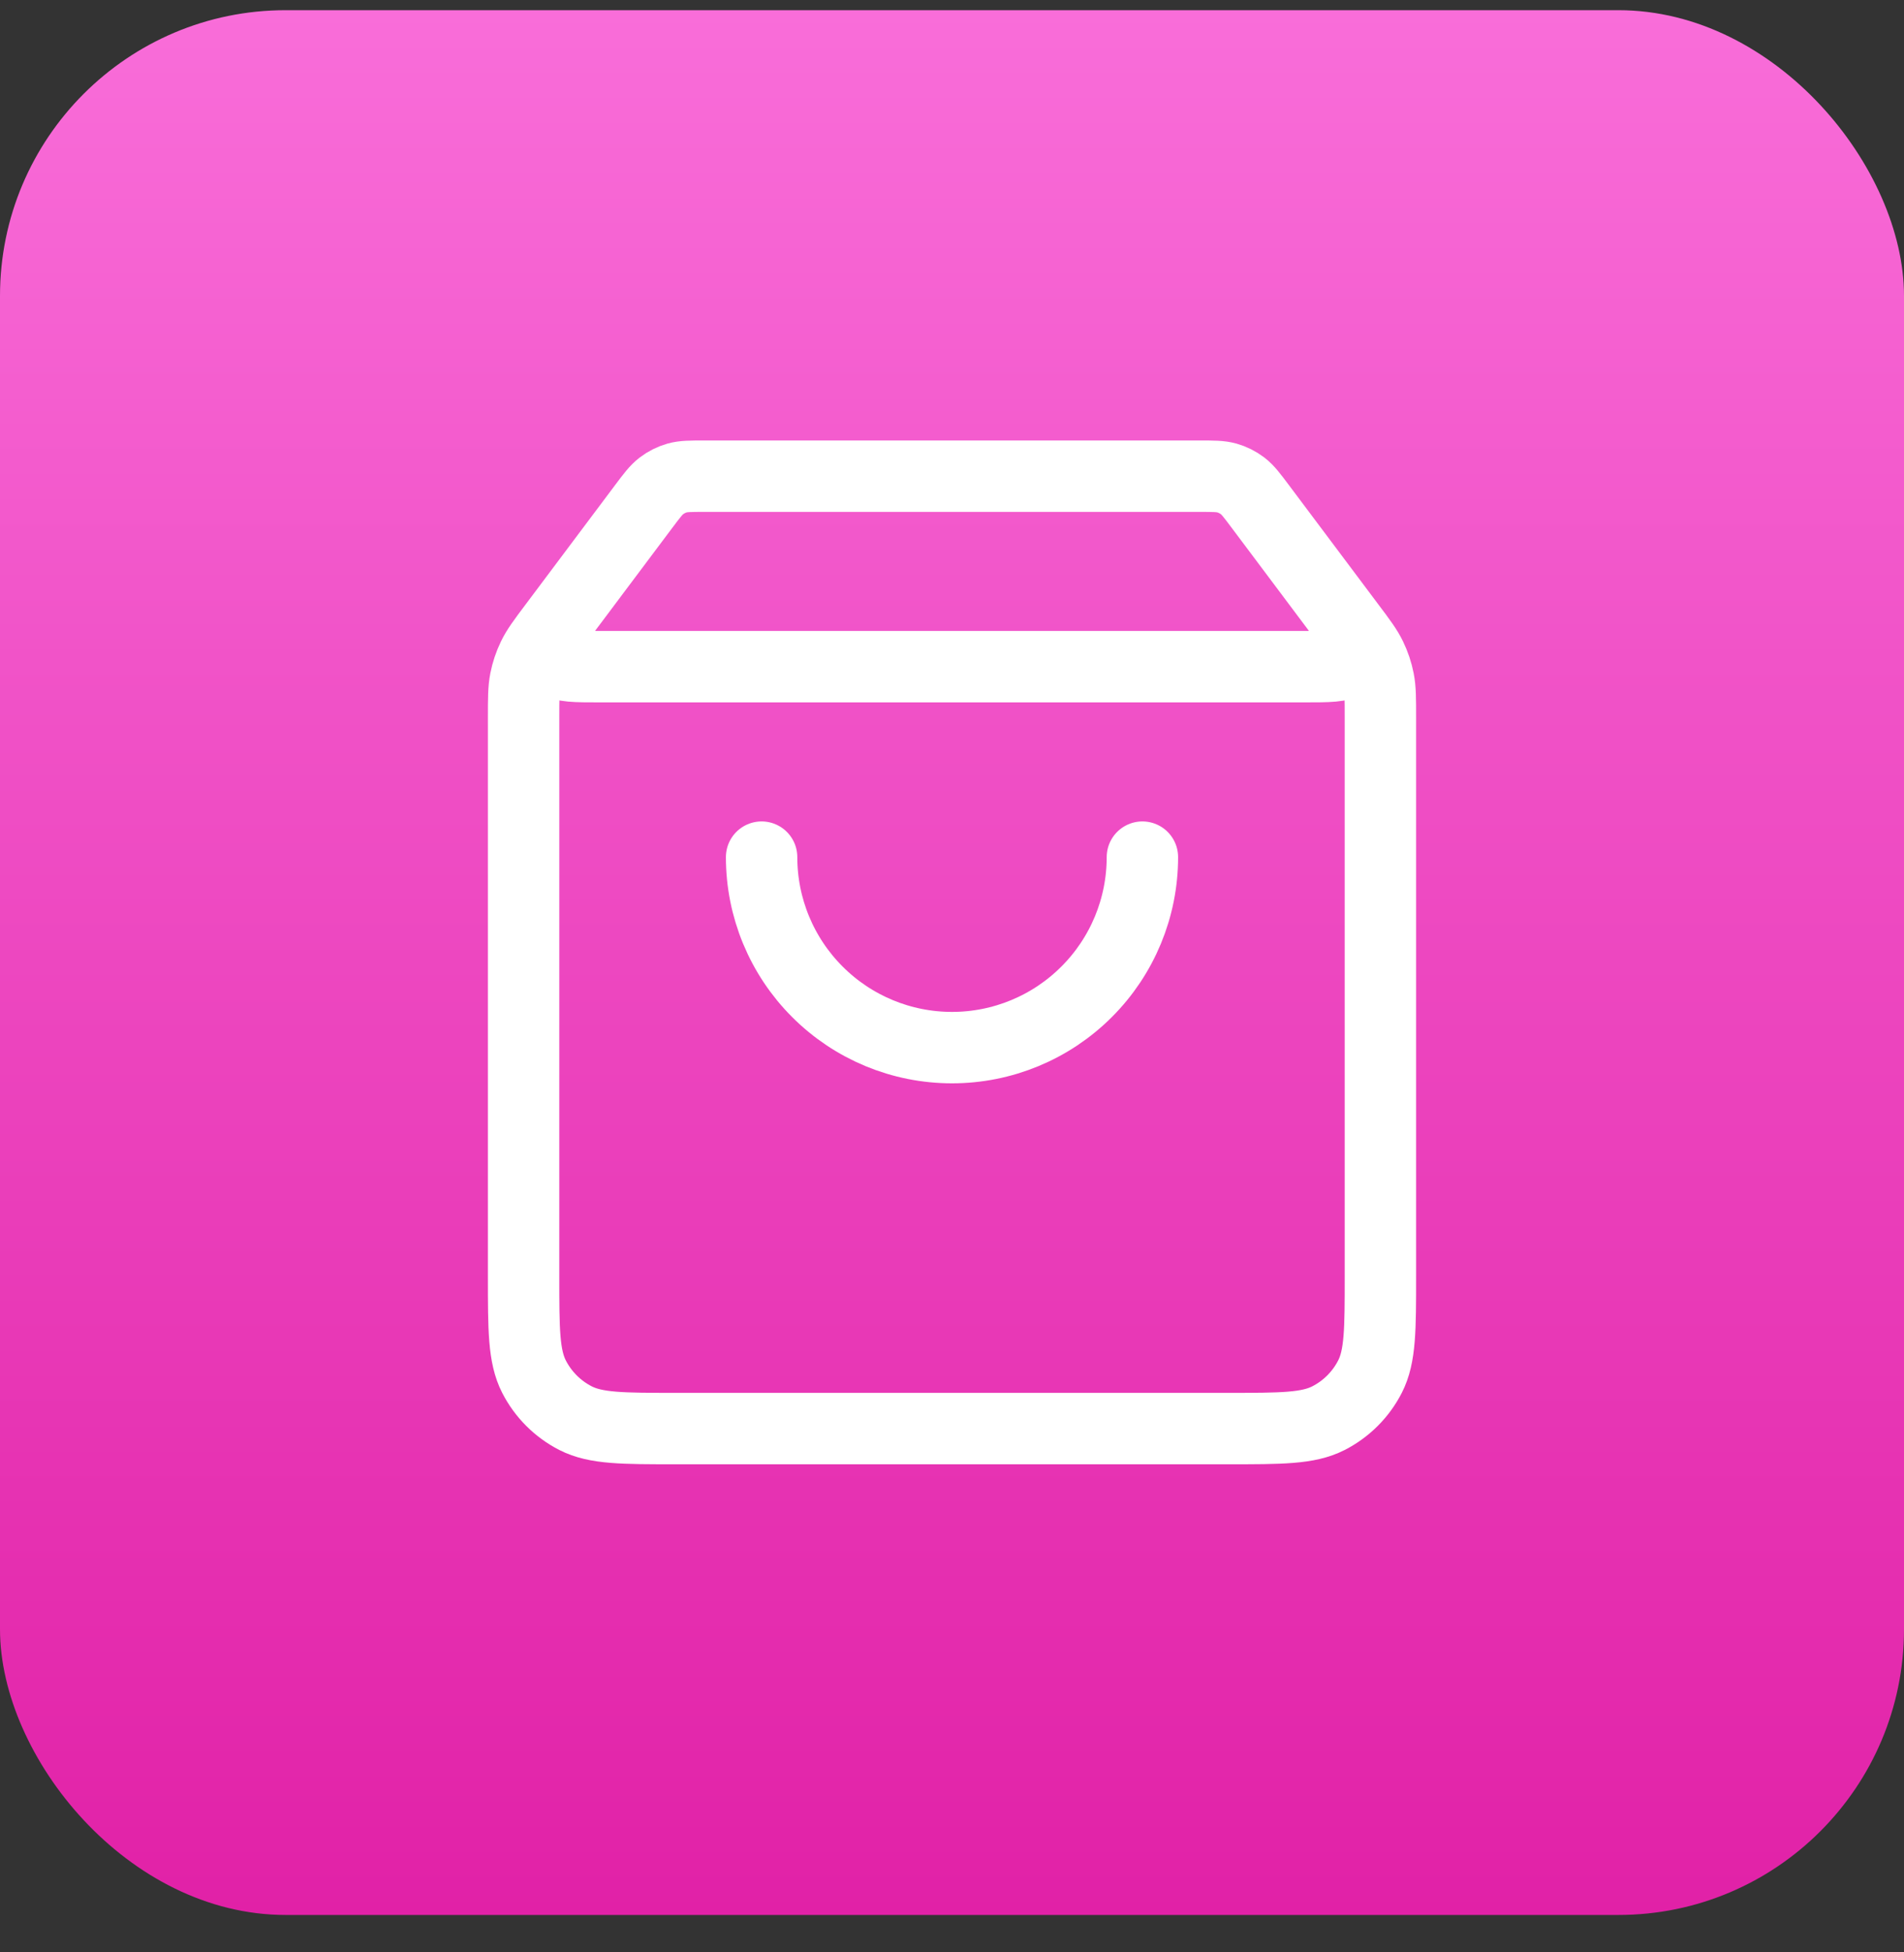
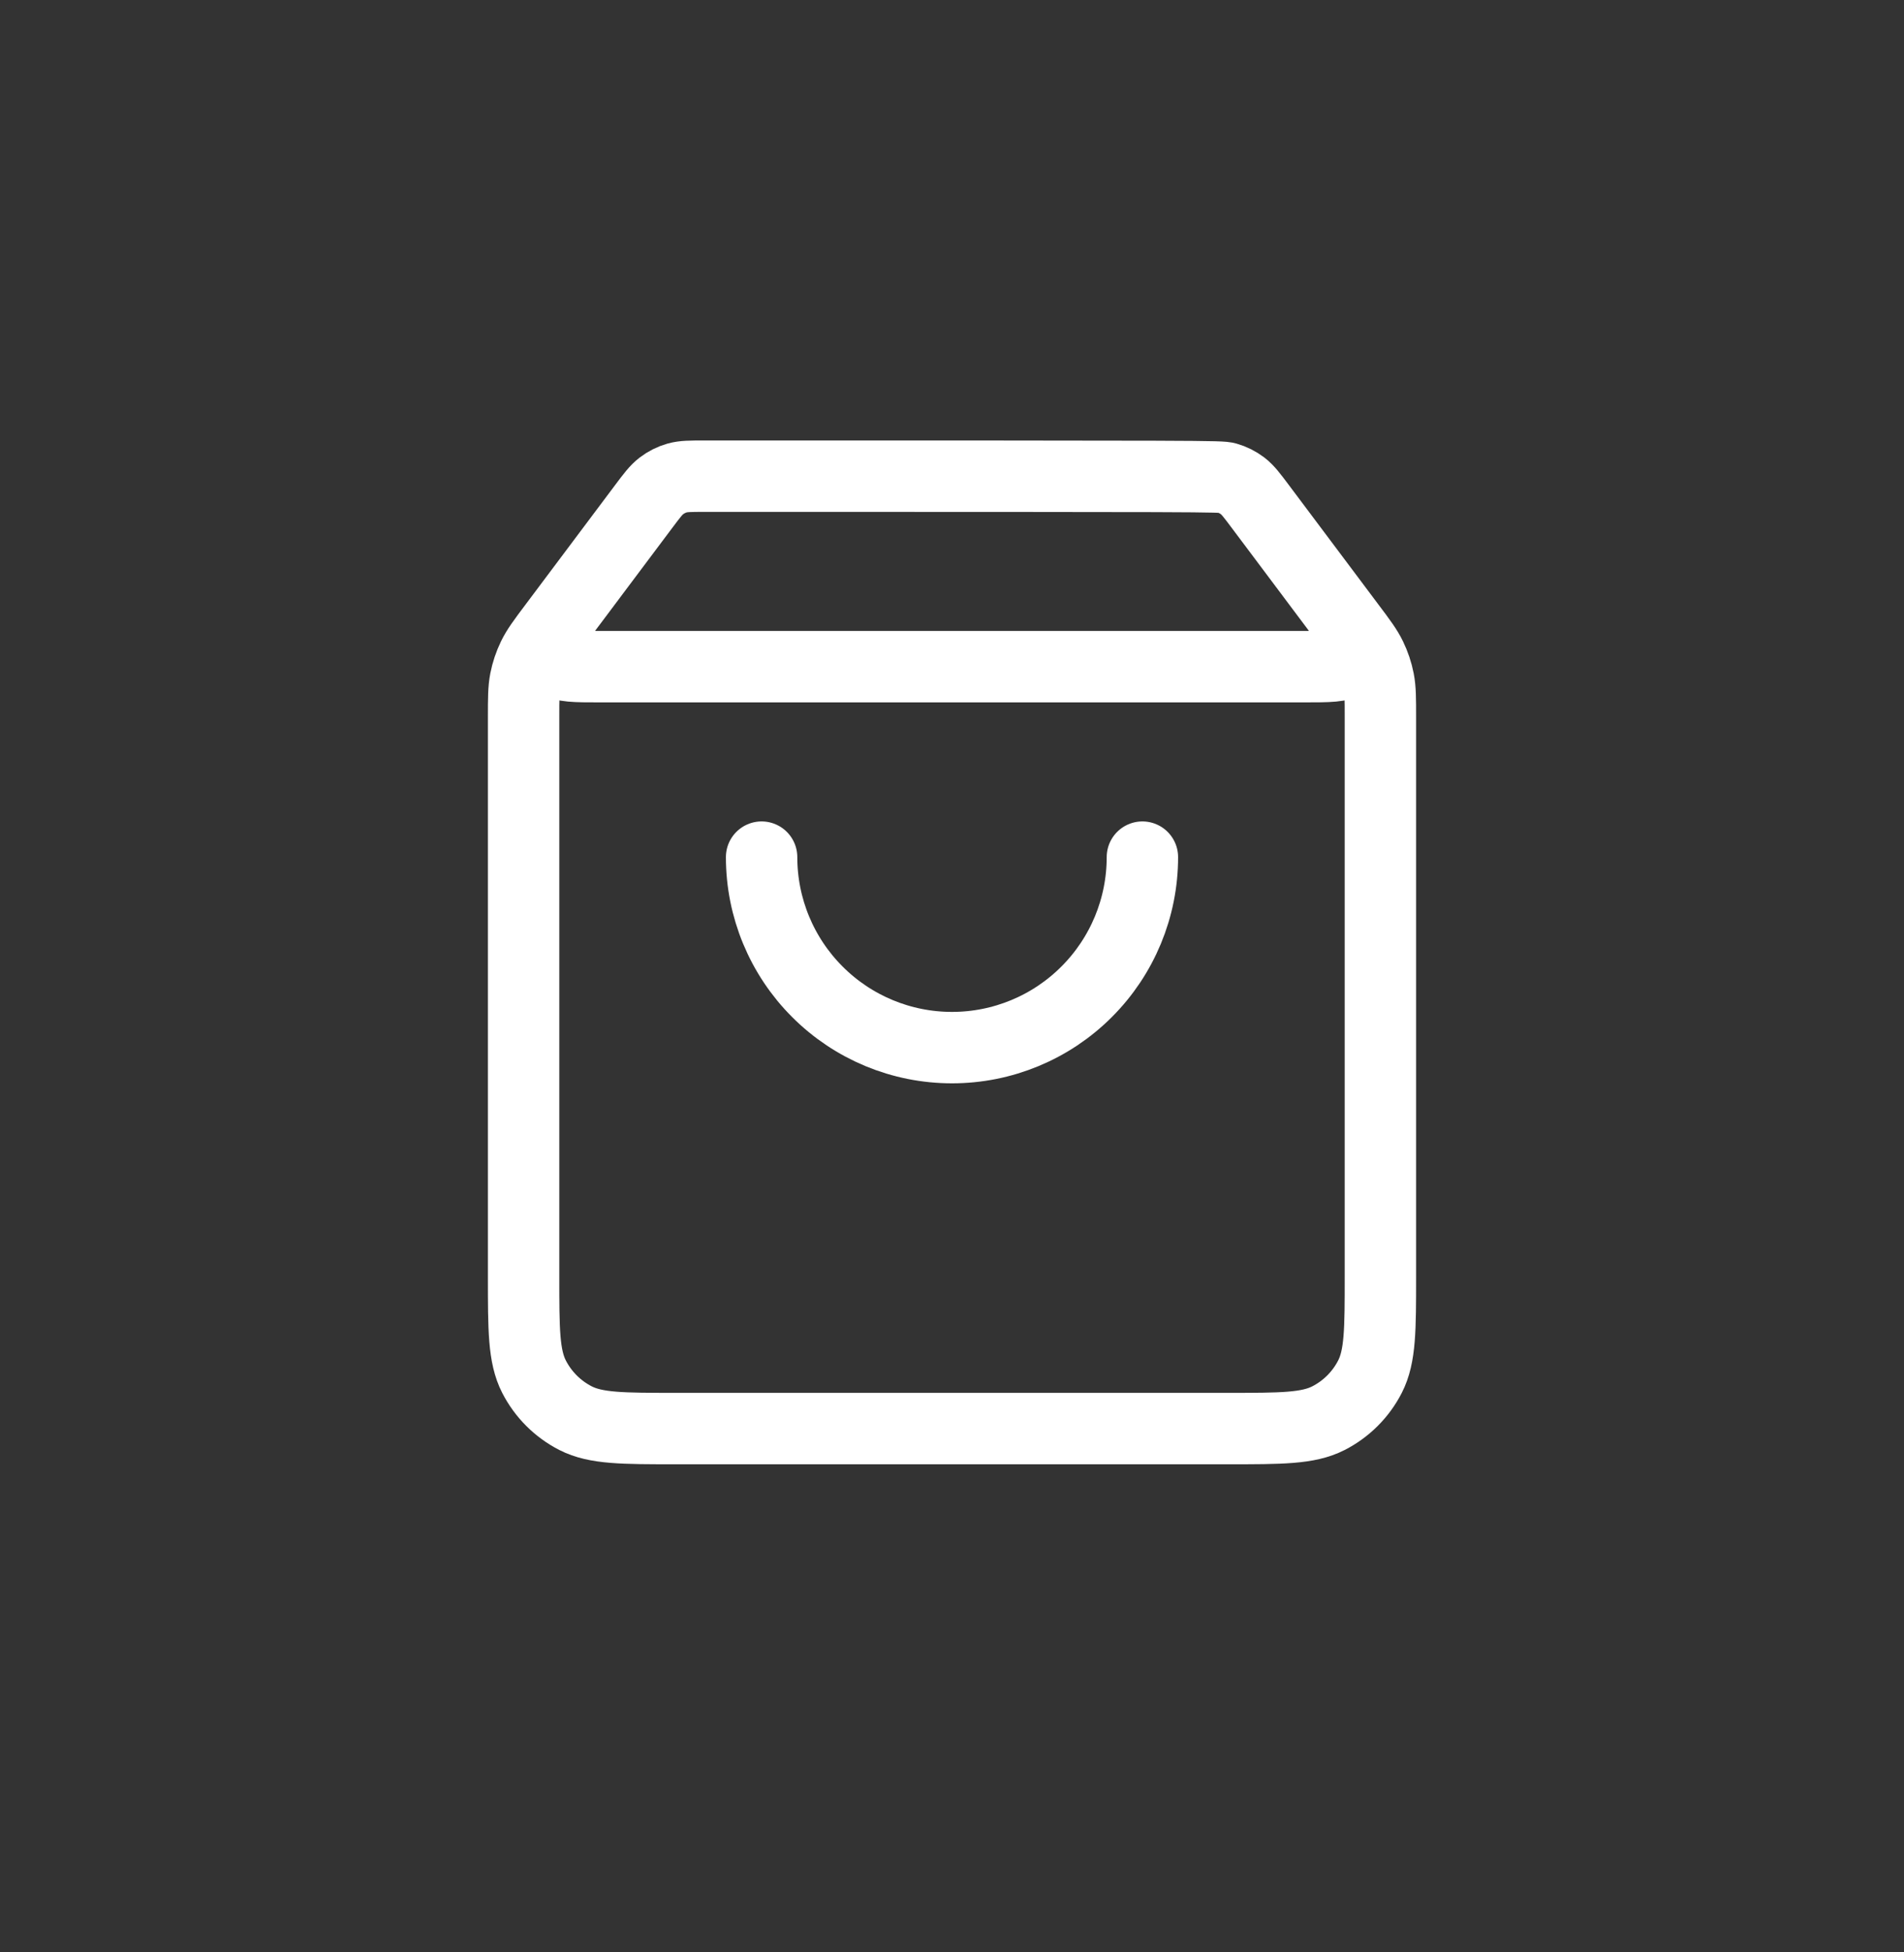
<svg xmlns="http://www.w3.org/2000/svg" width="40" height="41" viewBox="0 0 40 41" fill="none">
  <rect x="0" y="0" width="40" height="41" fill="#333333" stroke="none" />
-   <rect y="0.214" width="40" height="40" rx="6" fill="url(#paint0_linear_8965_1650)" />
-   <path d="M13.52 10.64L11.96 12.72C11.651 13.132 11.496 13.338 11.5 13.51C11.503 13.66 11.574 13.801 11.692 13.894C11.828 14 12.085 14 12.6 14H27.4C27.915 14 28.172 14 28.308 13.894C28.426 13.801 28.497 13.66 28.5 13.51C28.503 13.338 28.349 13.132 28.04 12.72L26.48 10.64M13.52 10.64C13.696 10.405 13.784 10.288 13.896 10.203C13.994 10.128 14.106 10.072 14.225 10.038C14.36 10 14.507 10 14.8 10H25.2C25.493 10 25.64 10 25.775 10.038C25.894 10.072 26.006 10.128 26.105 10.203C26.216 10.288 26.304 10.405 26.48 10.64M13.52 10.64L11.64 13.147C11.402 13.463 11.284 13.622 11.2 13.796C11.125 13.951 11.07 14.114 11.037 14.283C11 14.473 11 14.671 11 15.067L11 26.8C11 27.92 11 28.48 11.218 28.908C11.41 29.284 11.716 29.59 12.092 29.782C12.52 30 13.08 30 14.2 30L25.8 30C26.92 30 27.48 30 27.908 29.782C28.284 29.59 28.59 29.284 28.782 28.908C29 28.48 29 27.92 29 26.8V15.067C29 14.671 29 14.473 28.963 14.283C28.93 14.114 28.875 13.951 28.8 13.796C28.716 13.622 28.598 13.463 28.36 13.147L26.48 10.64M24 18C24 19.061 23.579 20.078 22.828 20.828C22.078 21.579 21.061 22 20 22C18.939 22 17.922 21.579 17.172 20.828C16.421 20.078 16 19.061 16 18" stroke="white" stroke-width="1.5" stroke-linecap="round" stroke-linejoin="round" />
+   <path d="M13.52 10.64L11.96 12.72C11.651 13.132 11.496 13.338 11.5 13.51C11.503 13.66 11.574 13.801 11.692 13.894C11.828 14 12.085 14 12.6 14H27.4C27.915 14 28.172 14 28.308 13.894C28.426 13.801 28.497 13.66 28.5 13.51C28.503 13.338 28.349 13.132 28.04 12.72L26.48 10.64M13.52 10.64C13.696 10.405 13.784 10.288 13.896 10.203C13.994 10.128 14.106 10.072 14.225 10.038C14.36 10 14.507 10 14.8 10C25.493 10 25.64 10 25.775 10.038C25.894 10.072 26.006 10.128 26.105 10.203C26.216 10.288 26.304 10.405 26.48 10.64M13.52 10.64L11.64 13.147C11.402 13.463 11.284 13.622 11.2 13.796C11.125 13.951 11.07 14.114 11.037 14.283C11 14.473 11 14.671 11 15.067L11 26.8C11 27.92 11 28.48 11.218 28.908C11.41 29.284 11.716 29.59 12.092 29.782C12.52 30 13.08 30 14.2 30L25.8 30C26.92 30 27.48 30 27.908 29.782C28.284 29.59 28.59 29.284 28.782 28.908C29 28.48 29 27.92 29 26.8V15.067C29 14.671 29 14.473 28.963 14.283C28.93 14.114 28.875 13.951 28.8 13.796C28.716 13.622 28.598 13.463 28.36 13.147L26.48 10.64M24 18C24 19.061 23.579 20.078 22.828 20.828C22.078 21.579 21.061 22 20 22C18.939 22 17.922 21.579 17.172 20.828C16.421 20.078 16 19.061 16 18" stroke="white" stroke-width="1.5" stroke-linecap="round" stroke-linejoin="round" />
  <defs>
    <linearGradient id="paint0_linear_8965_1650" x1="20" y1="0.214" x2="20" y2="40.214" gradientUnits="userSpaceOnUse">
      <stop stop-color="#F96DD9" />
      <stop offset="1" stop-color="#E121A7" />
    </linearGradient>
  </defs>
</svg>